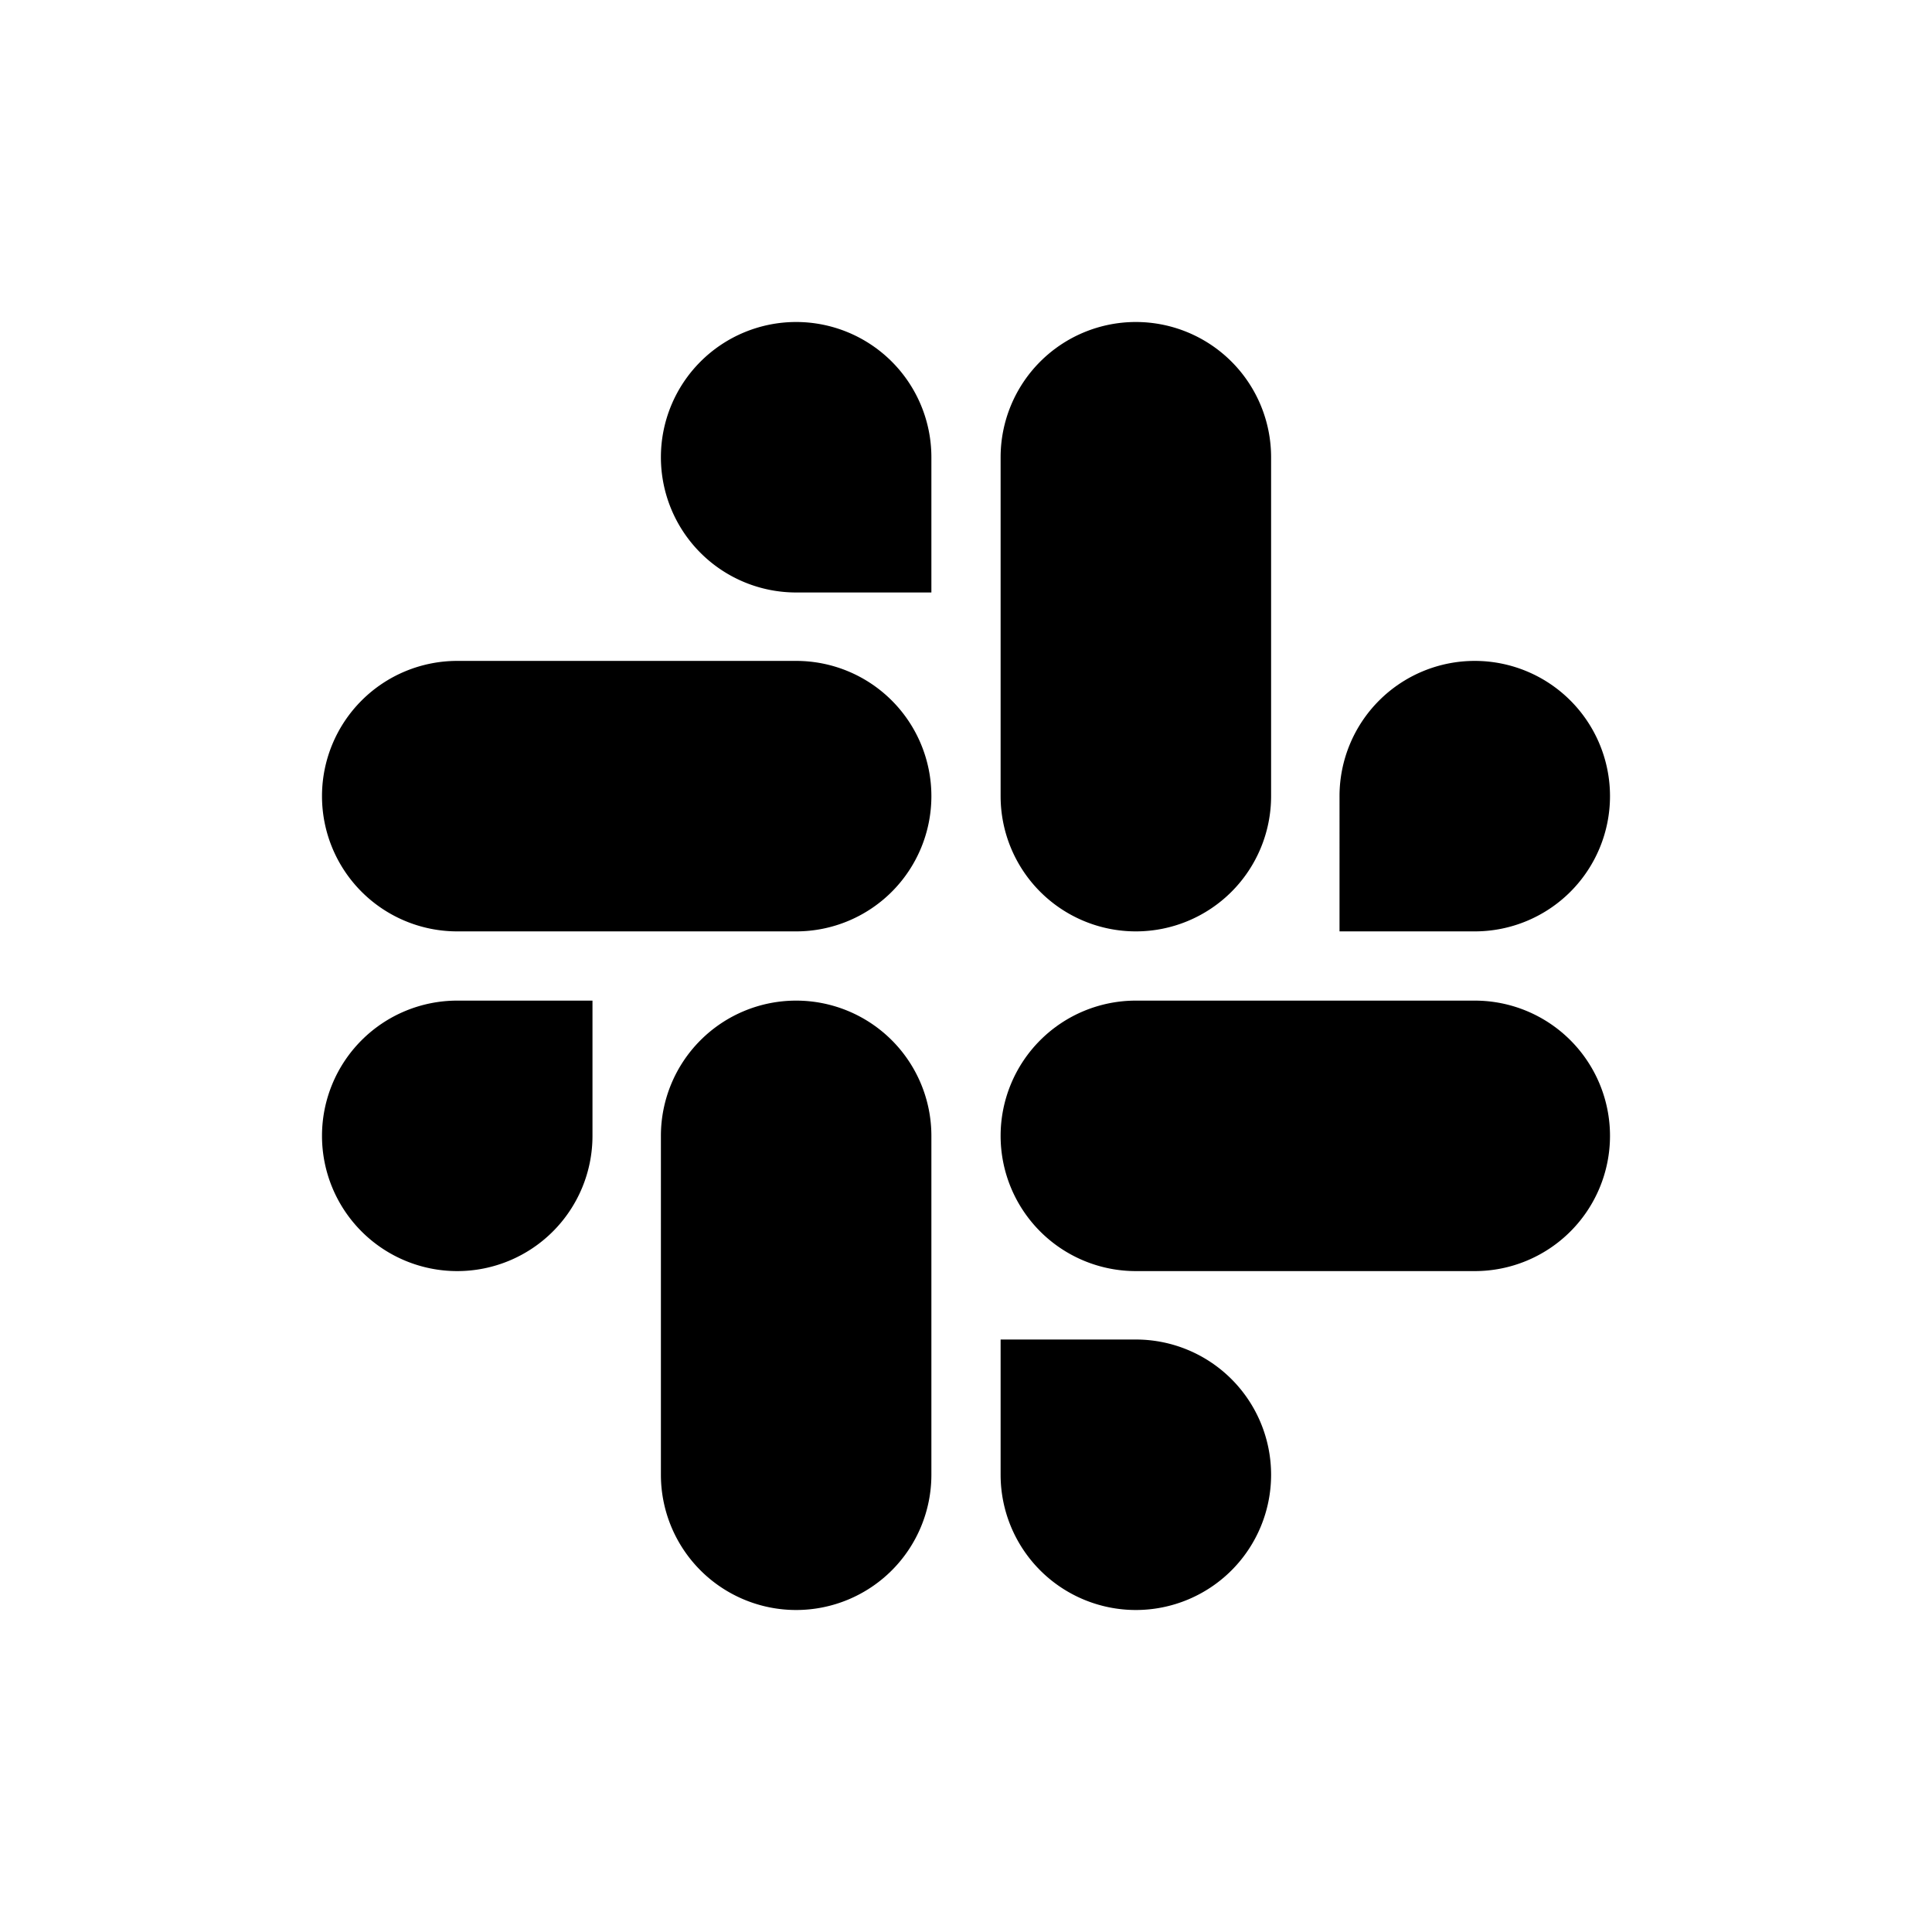
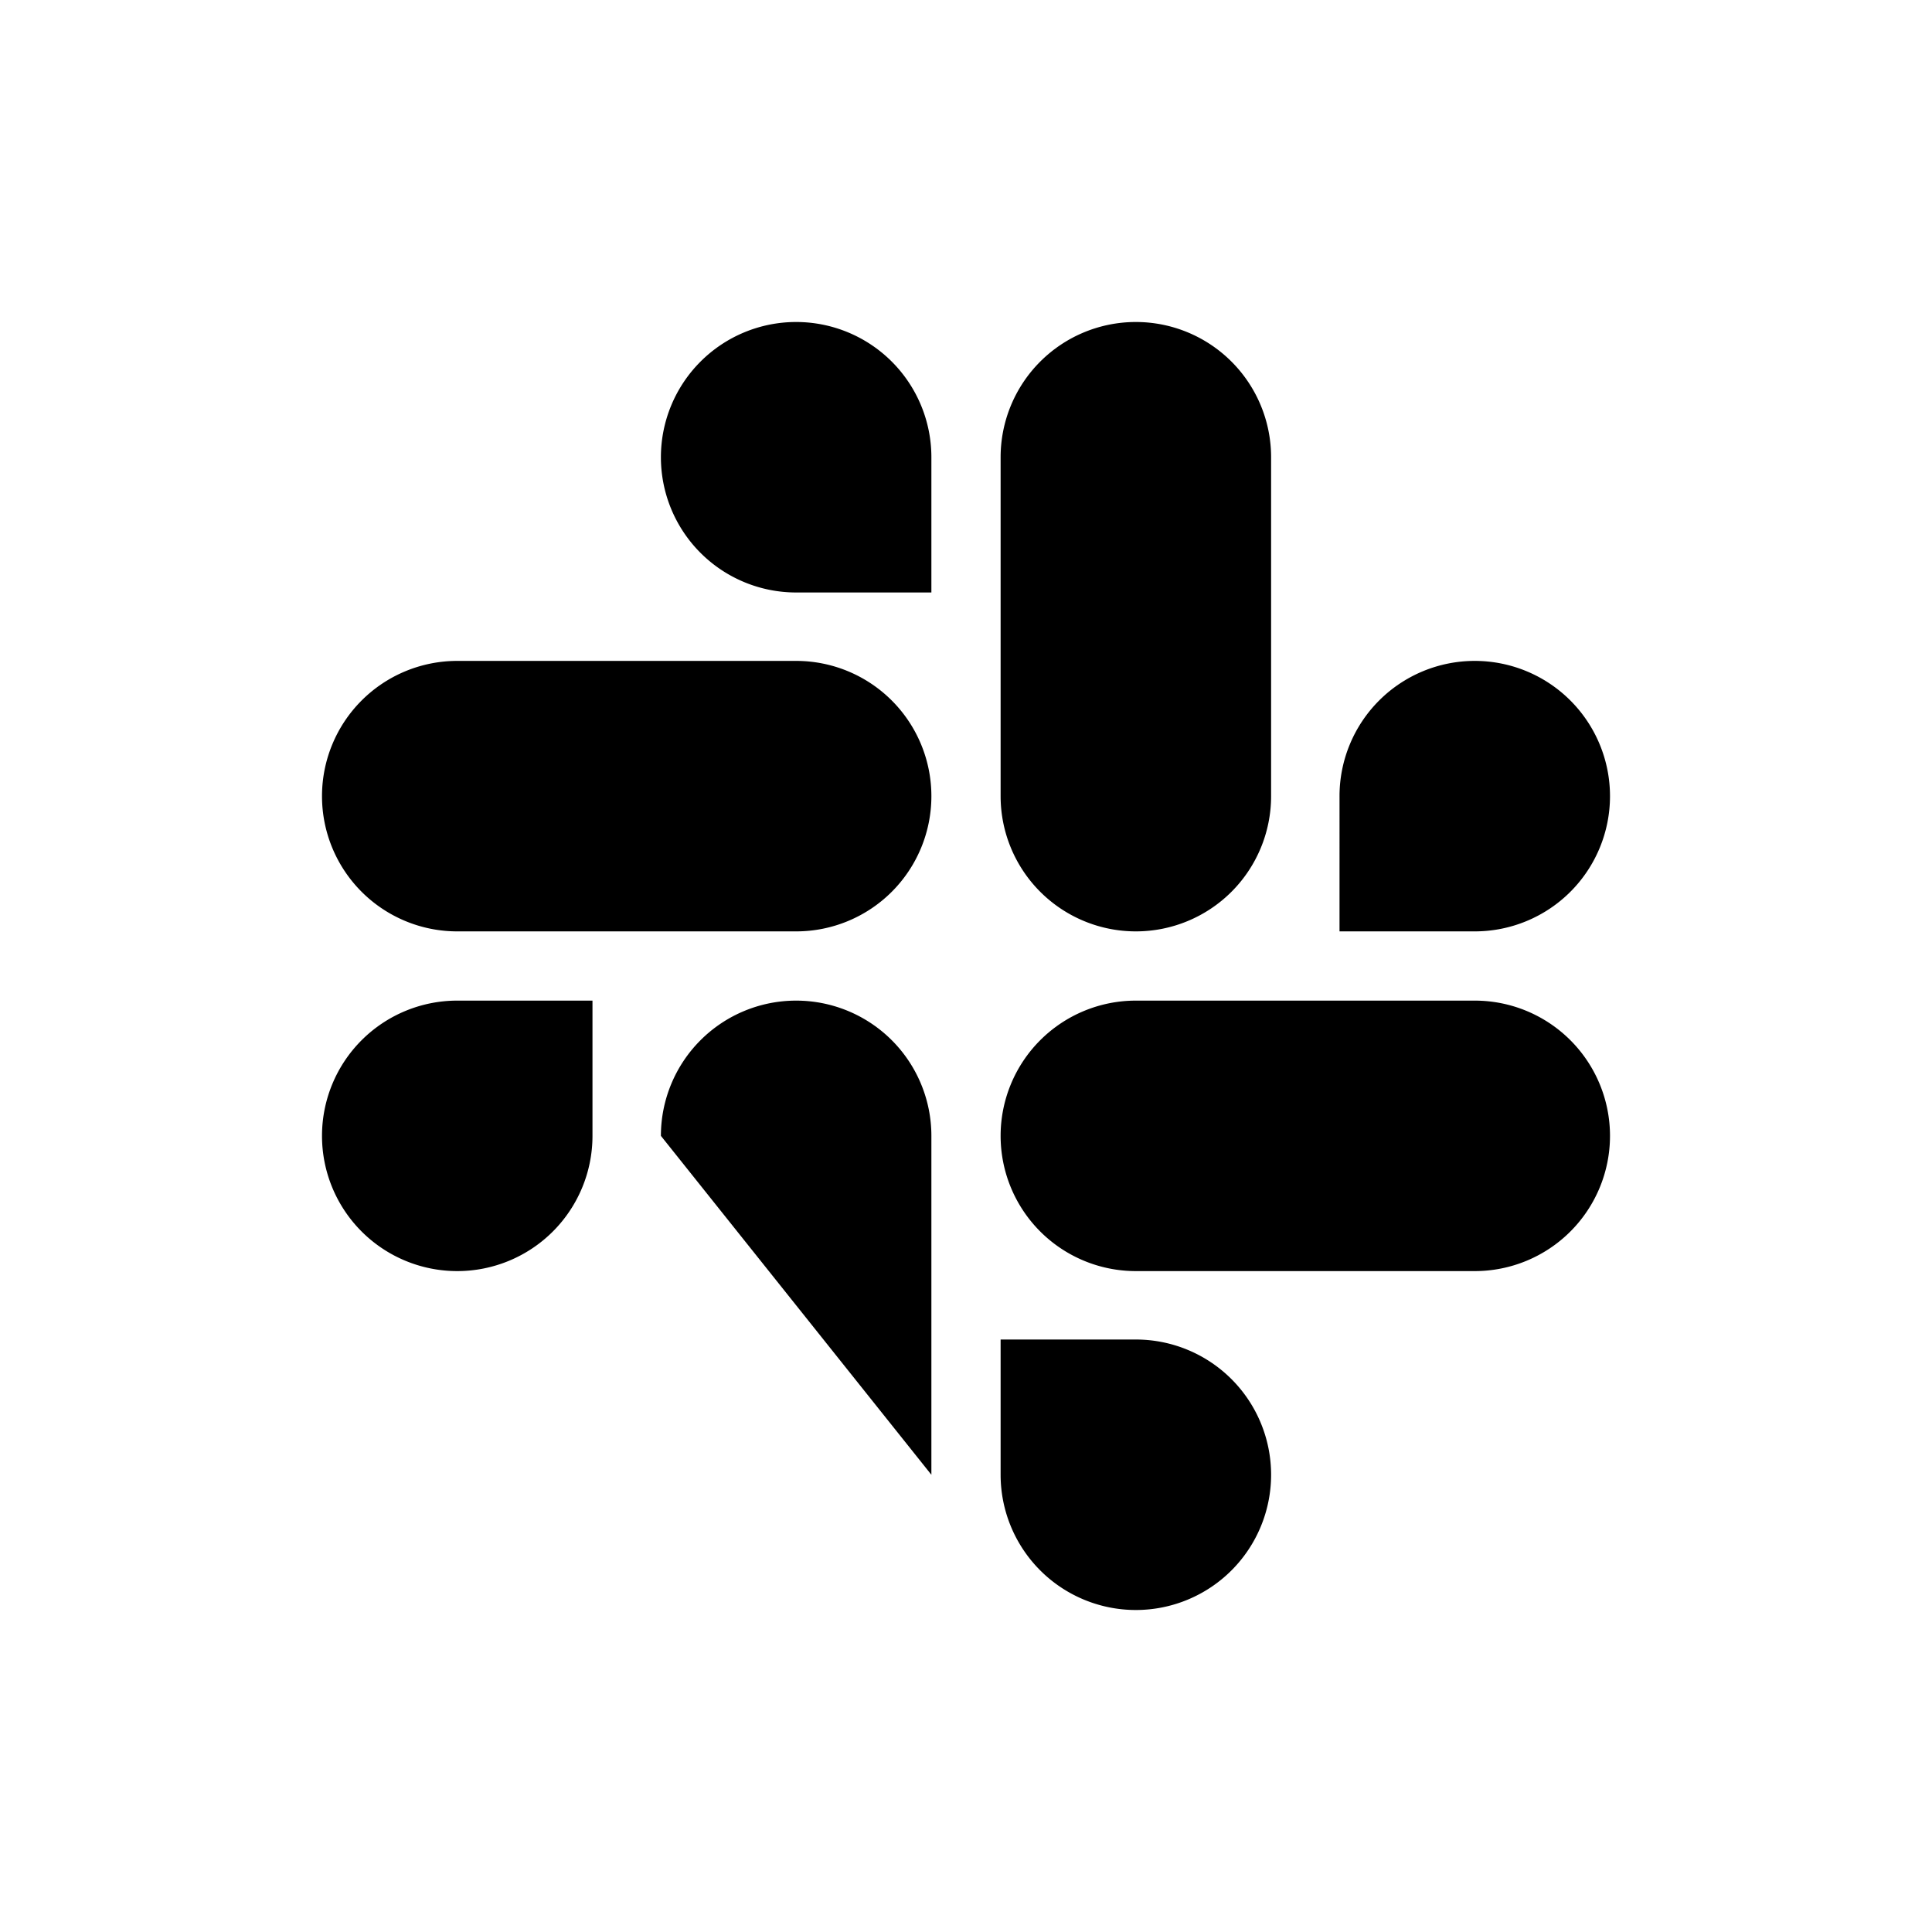
<svg xmlns="http://www.w3.org/2000/svg" width="800" height="800" viewBox="0 0 24 24">
-   <path fill="currentColor" d="M7.36 14.11a1.68 1.68 0 1 1-1.68-1.68h1.68Zm.85 0a1.68 1.68 0 0 1 3.36 0v4.21a1.68 1.68 0 0 1-3.36 0Zm1.68-6.75a1.68 1.68 0 1 1 1.68-1.68v1.68Zm0 .85a1.68 1.68 0 0 1 0 3.36H5.68a1.68 1.68 0 0 1 0-3.36Zm6.75 1.68a1.68 1.68 0 1 1 1.68 1.68h-1.68zm-.85 0a1.68 1.68 0 0 1-3.36 0V5.68a1.68 1.68 0 0 1 3.36 0zm-1.68 6.75a1.68 1.68 0 1 1-1.68 1.68v-1.68Zm0-.85a1.68 1.68 0 0 1 0-3.36h4.21a1.68 1.68 0 0 1 0 3.36Z" />
+   <path fill="currentColor" d="M7.36 14.11a1.68 1.68 0 1 1-1.68-1.68h1.68Zm.85 0a1.68 1.68 0 0 1 3.36 0v4.21Zm1.68-6.75a1.68 1.68 0 1 1 1.68-1.68v1.68Zm0 .85a1.68 1.68 0 0 1 0 3.36H5.68a1.68 1.68 0 0 1 0-3.36Zm6.75 1.68a1.68 1.68 0 1 1 1.68 1.68h-1.68zm-.85 0a1.68 1.68 0 0 1-3.36 0V5.68a1.68 1.68 0 0 1 3.36 0zm-1.68 6.75a1.68 1.68 0 1 1-1.68 1.68v-1.68Zm0-.85a1.68 1.68 0 0 1 0-3.36h4.21a1.68 1.68 0 0 1 0 3.36Z" />
</svg>